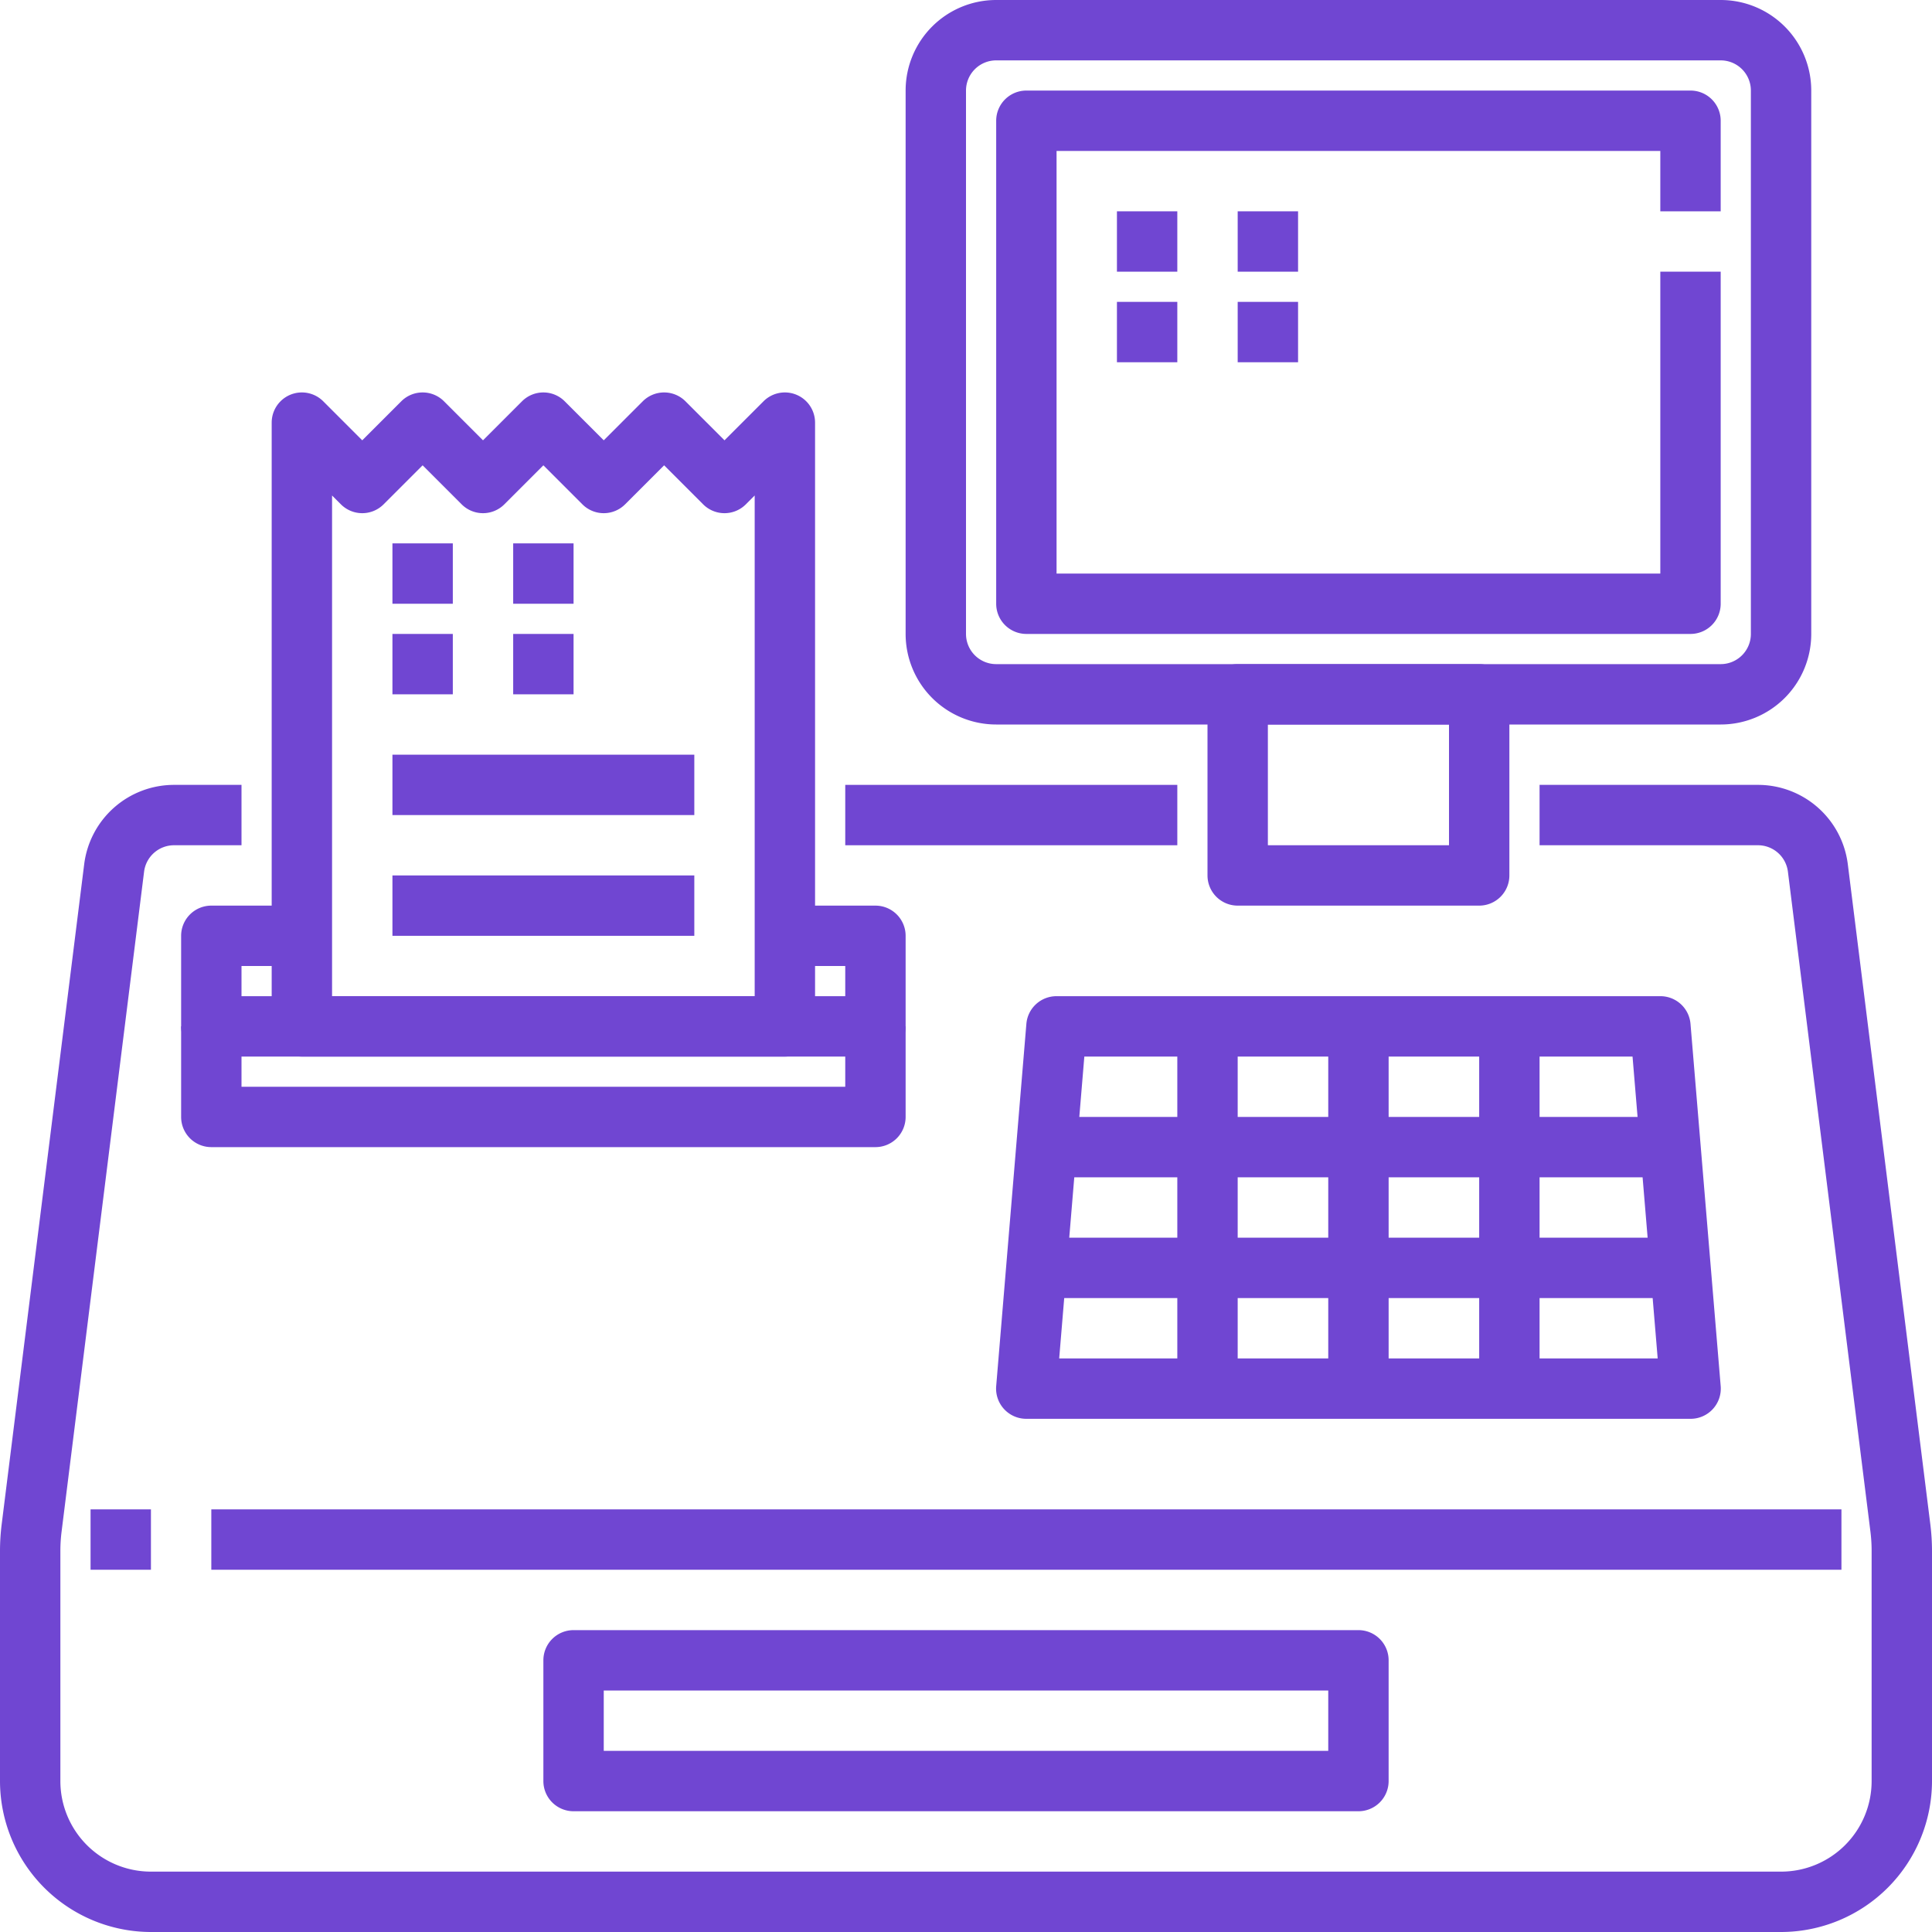
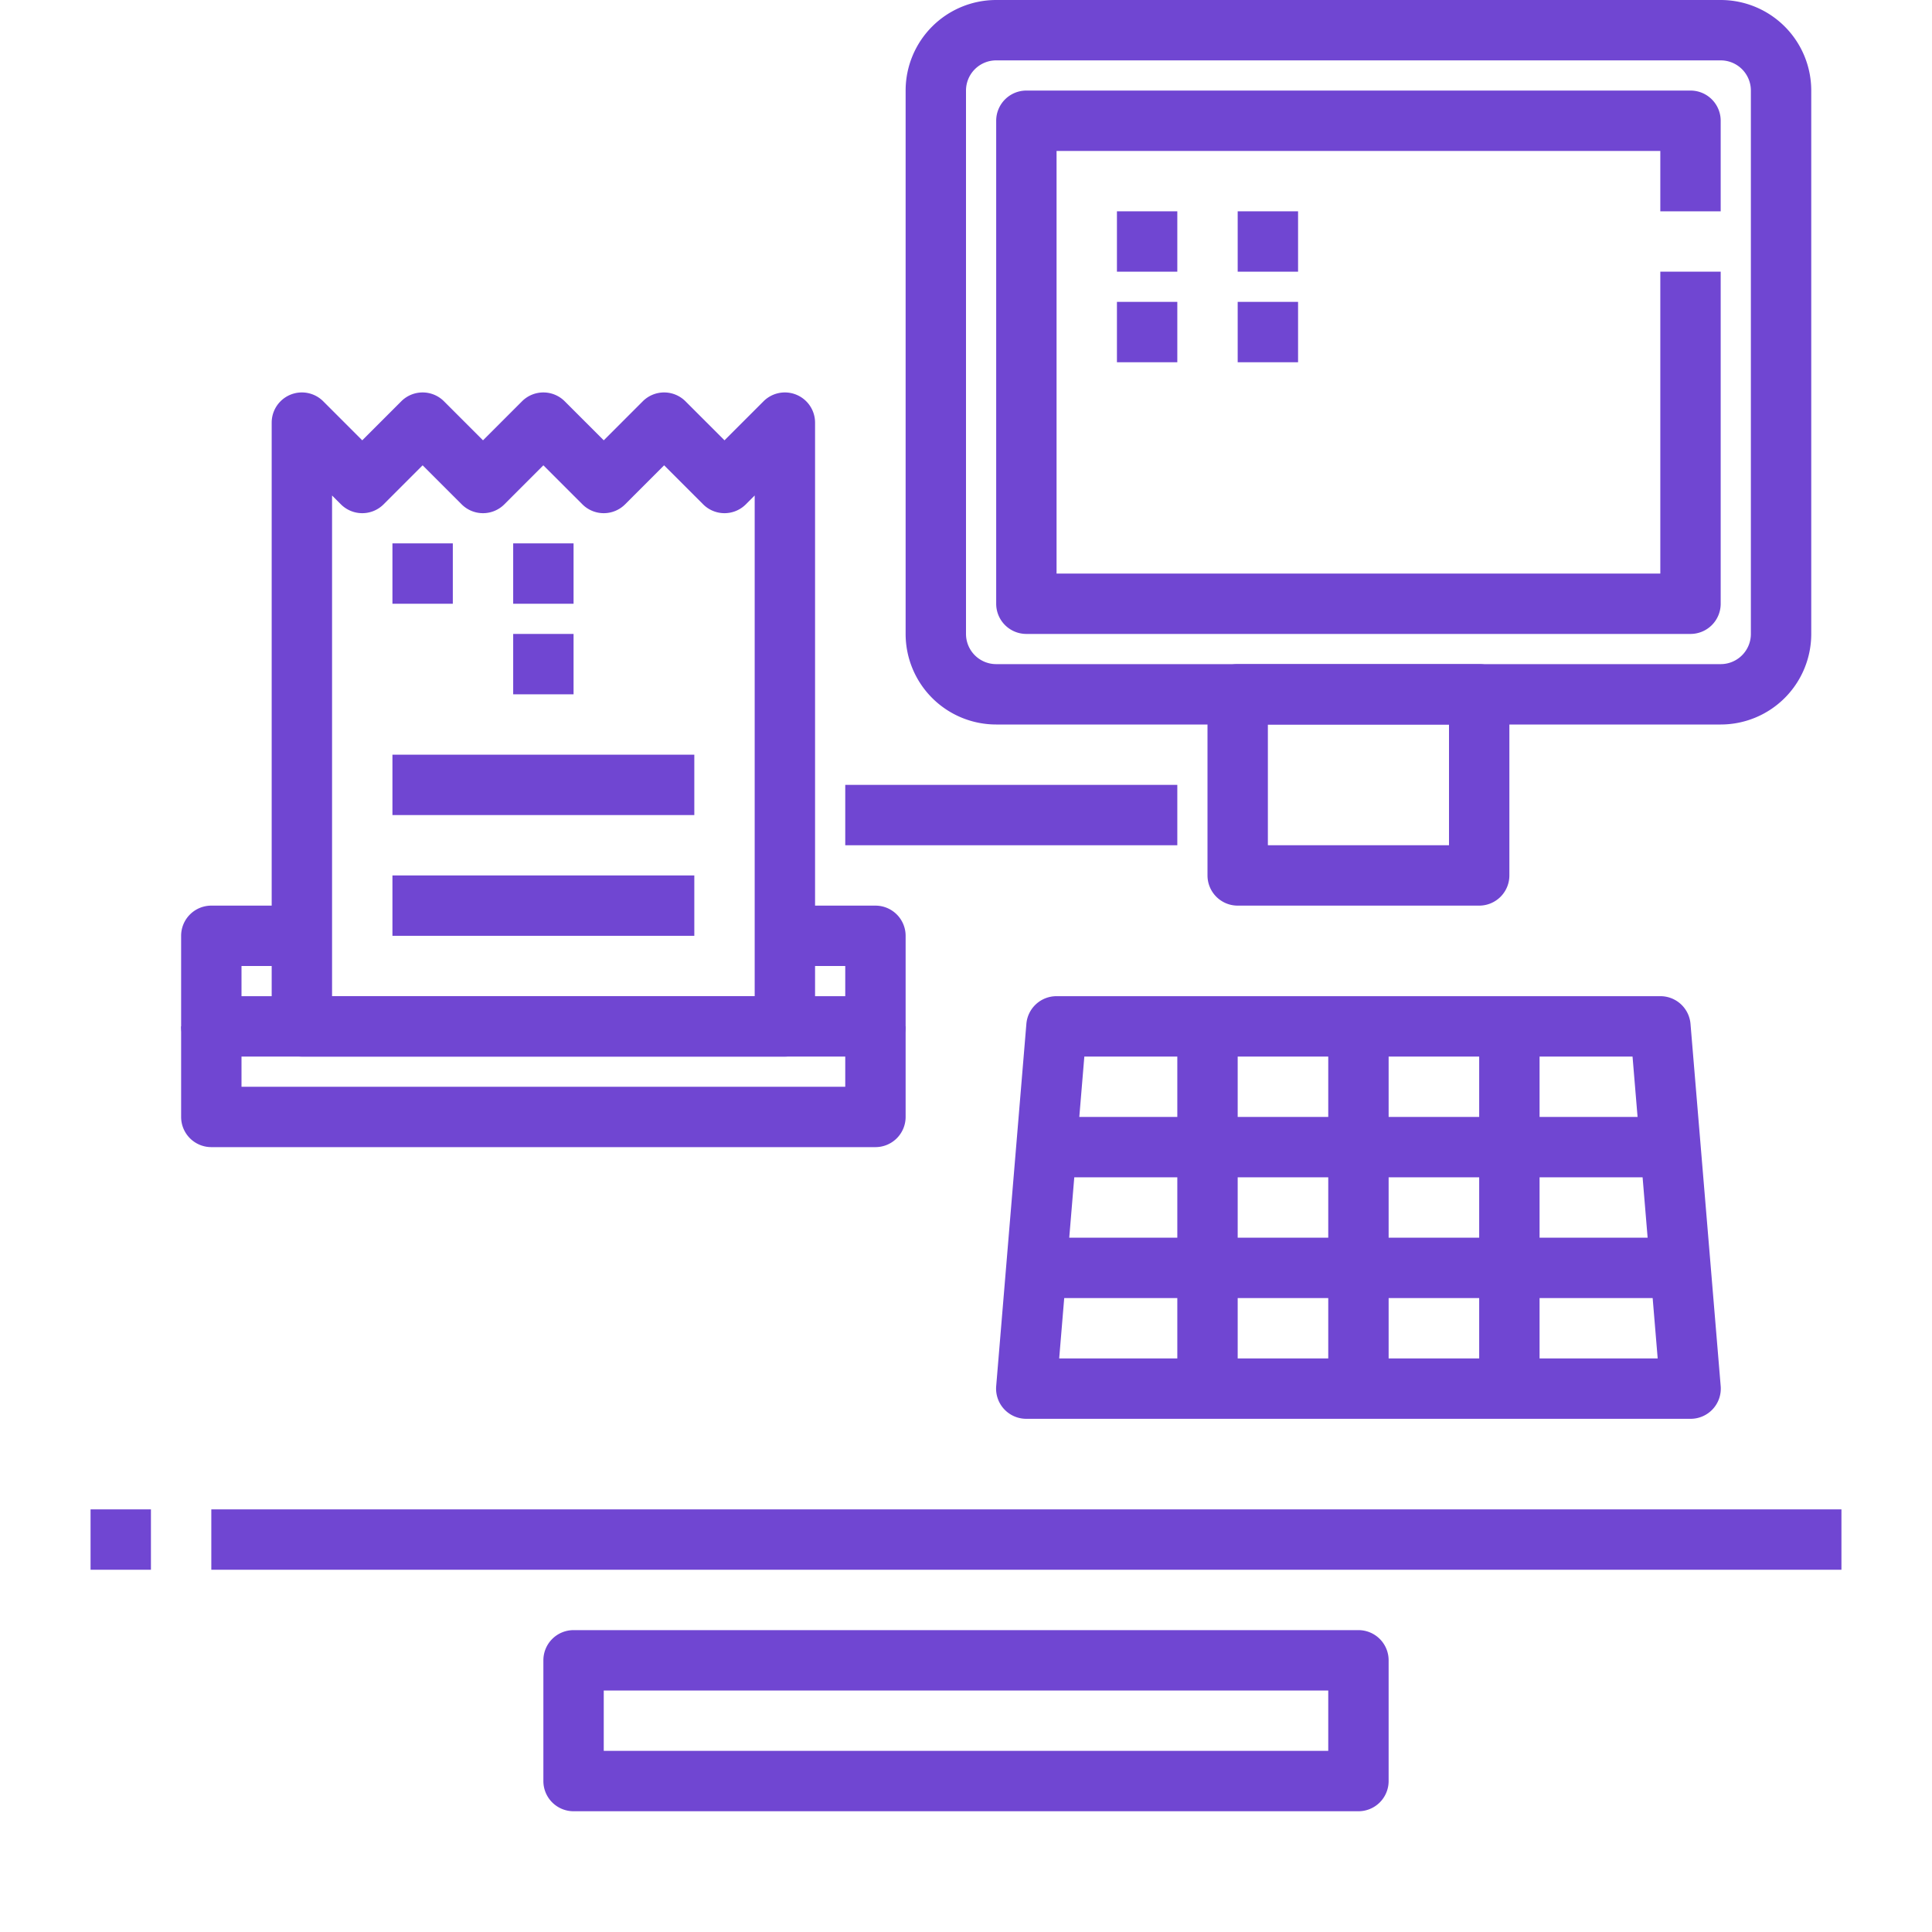
<svg xmlns="http://www.w3.org/2000/svg" fill="#7046D2" height="512" viewBox="0 0 64 64" width="512">
  <g id="_28-Cash_register" data-name="28-Cash register">
    <path d="m57 24h-24a3 3 0 0 1 -3-3v-18a3 3 0 0 1 3-3h24a3 3 0 0 1 3 3v18a3 3 0 0 1 -3 3zm-24-22a1 1 0 0 0 -1 1v18a1 1 0 0 0 1 1h24a1 1 0 0 0 1-1v-18a1 1 0 0 0 -1-1z" />
    <path d="m49 30h-8a1 1 0 0 1 -1-1v-6a1 1 0 0 1 1-1h8a1 1 0 0 1 1 1v6a1 1 0 0 1 -1 1zm-7-2h6v-4h-6z" />
-     <path d="m59 64h-54a5.006 5.006 0 0 1 -5-5v-7.626a7.182 7.182 0 0 1 .054-.867l2.735-21.879a3 3 0 0 1 2.977-2.628h2.234v2h-2.234a1 1 0 0 0 -.993.876l-2.735 21.877a5.125 5.125 0 0 0 -.038.621v7.626a3 3 0 0 0 3 3h54a3 3 0 0 0 3-3v-7.626a5.183 5.183 0 0 0 -.038-.623l-2.735-21.875a1 1 0 0 0 -.993-.876h-7.234v-2h7.234a3 3 0 0 1 2.977 2.628l2.735 21.877a7.24 7.24 0 0 1 .054.869v7.626a5.006 5.006 0 0 1 -5 5z" />
    <path d="m28 26h11v2h-11z" />
    <path d="m29 35h-22a1 1 0 0 1 -1-1v-3a1 1 0 0 1 1-1h3v2h-2v1h20v-1h-2v-2h3a1 1 0 0 1 1 1v3a1 1 0 0 1 -1 1z" />
    <path d="m56 47h-22a1 1 0 0 1 -1-1.083l1-12a1 1 0 0 1 1-.917h20a1 1 0 0 1 1 .917l1 12a1 1 0 0 1 -1 1.083zm-20.913-2h19.826l-.833-10h-18.16z" />
    <path d="m49 34h2v12h-2z" />
    <path d="m39 34h2v12h-2z" />
    <path d="m44 34h2v12h-2z" />
    <path d="m34 41h22v2h-22z" />
    <path d="m34 37h22v2h-22z" />
    <path d="m26 35h-16a1 1 0 0 1 -1-1v-20a1 1 0 0 1 1.707-.707l1.293 1.293 1.293-1.293a1 1 0 0 1 1.414 0l1.293 1.293 1.293-1.293a1 1 0 0 1 1.414 0l1.293 1.293 1.293-1.293a1 1 0 0 1 1.414 0l1.293 1.293 1.293-1.293a1 1 0 0 1 1.707.707v20a1 1 0 0 1 -1 1zm-15-2h14v-16.586l-.293.293a1 1 0 0 1 -1.414 0l-1.293-1.293-1.293 1.293a1 1 0 0 1 -1.414 0l-1.293-1.293-1.293 1.293a1 1 0 0 1 -1.414 0l-1.293-1.293-1.293 1.293a1 1 0 0 1 -1.414 0l-.293-.293z" />
    <path d="m29 38h-22a1 1 0 0 1 -1-1v-3h2v2h20v-2h2v3a1 1 0 0 1 -1 1z" />
    <path d="m7 50h54v2h-54z" />
    <path d="m3 50h2v2h-2z" />
    <path d="m56 21h-22a1 1 0 0 1 -1-1v-16a1 1 0 0 1 1-1h22a1 1 0 0 1 1 1v3h-2v-2h-20v14h20v-10h2v11a1 1 0 0 1 -1 1z" />
    <path d="m45 60h-26a1 1 0 0 1 -1-1v-4a1 1 0 0 1 1-1h26a1 1 0 0 1 1 1v4a1 1 0 0 1 -1 1zm-25-2h24v-2h-24z" />
    <path d="m13 18h2v2h-2z" />
    <path d="m17 18h2v2h-2z" />
-     <path d="m13 21h2v2h-2z" />
+     <path d="m13 21h2h-2z" />
    <path d="m17 21h2v2h-2z" />
    <path d="m13 25h10v2h-10z" />
    <path d="m13 29h10v2h-10z" />
    <path d="m37 7h2v2h-2z" />
    <path d="m41 7h2v2h-2z" />
    <path d="m37 10h2v2h-2z" />
    <path d="m41 10h2v2h-2z" />
  </g>
</svg>